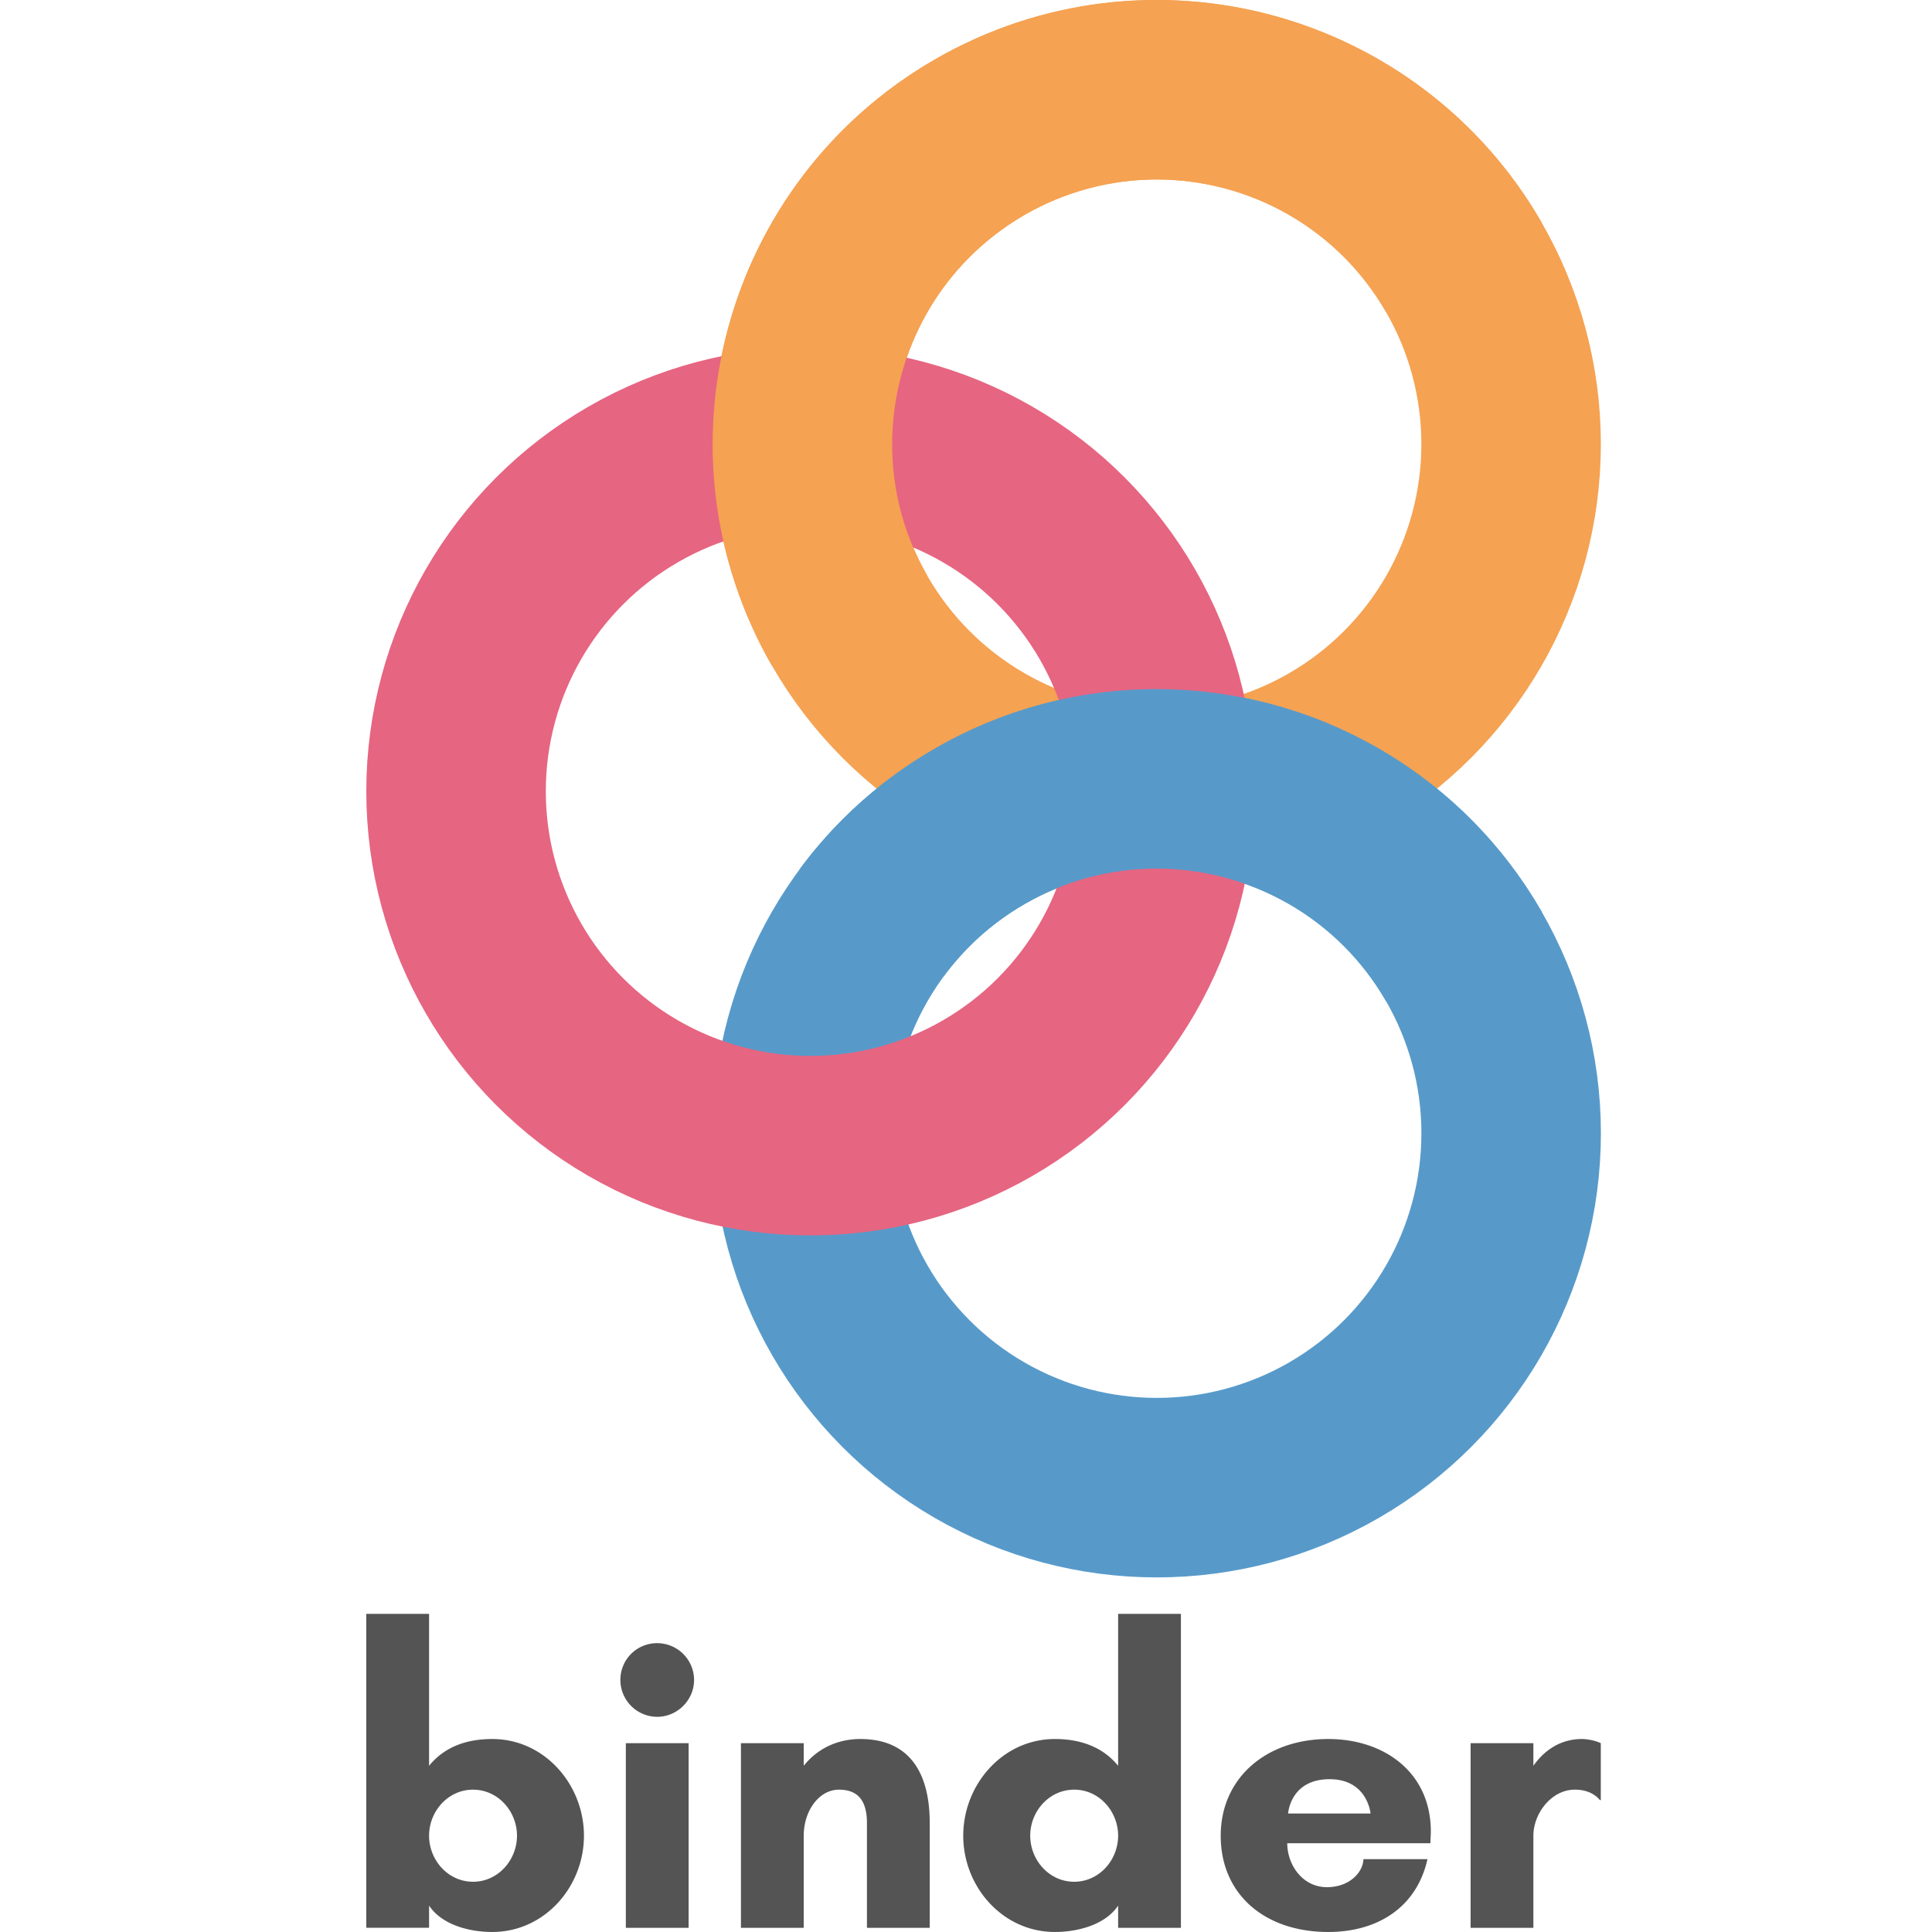
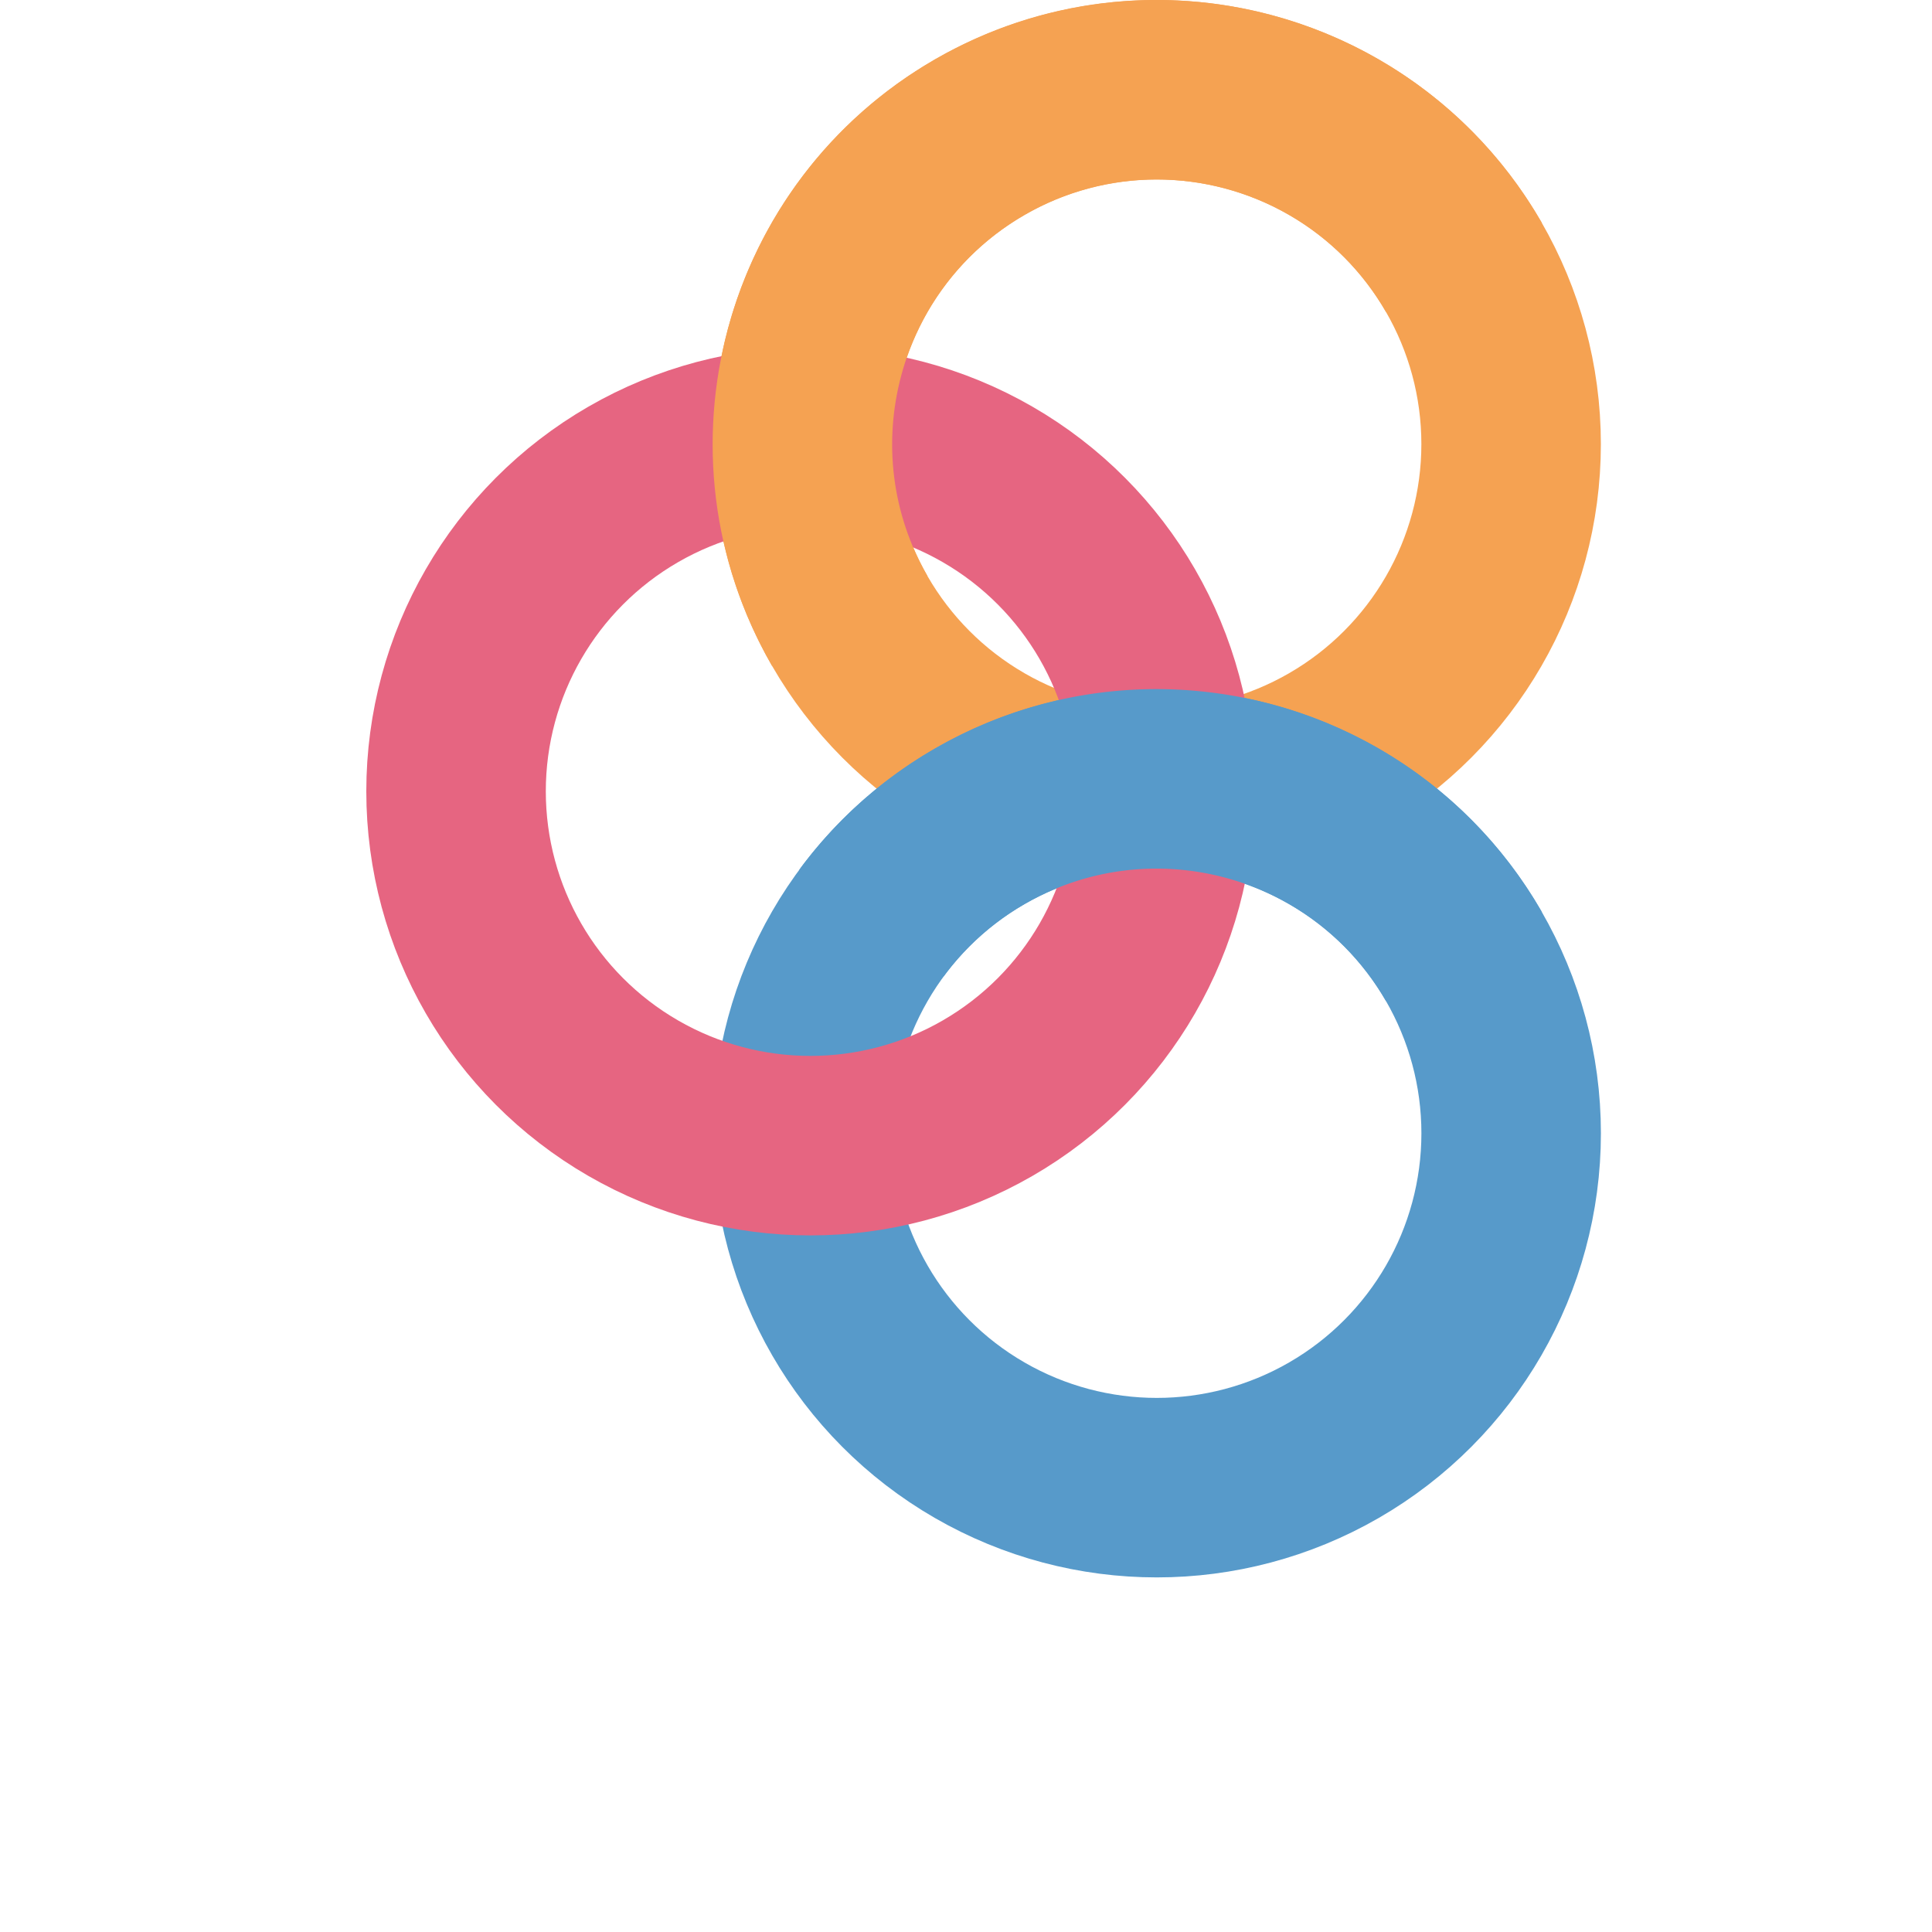
<svg xmlns="http://www.w3.org/2000/svg" viewBox="0 0 100 100" fill="currentColor" aria-hidden="true">
  <g fill="#545454">
-     <path d="M18.959 99.783v-16.25h3.25v7.865c.844-1.04 2.036-1.387 3.271-1.387 2.708 0 4.745 2.361 4.745 5.005 0 2.643-2.036 4.983-4.744 4.983-1.235 0-2.622-.39-3.272-1.365v1.148h-3.25zm5.525-2.384c1.3 0 2.275-1.127 2.275-2.383s-.975-2.383-2.275-2.383c-1.3 0-2.275 1.127-2.275 2.383s.975 2.383 2.275 2.383zM34.018 85.05a1.91 1.91 0 011.907 1.906c0 1.04-.867 1.906-1.907 1.906a1.91 1.91 0 01-1.907-1.906c0-1.062.845-1.907 1.907-1.907zm-1.625 14.733v-9.555h3.25v9.555zM48.123 99.783h-3.25v-5.417c0-1.127-.433-1.733-1.452-1.733-1.018 0-1.82 1.083-1.82 2.383v4.767h-3.25v-9.555h3.25v1.17c.65-.824 1.668-1.387 2.925-1.387 2.557 0 3.597 1.755 3.597 4.355zM61.124 99.783h-3.25v-1.149c-.65.976-2.058 1.365-3.272 1.365-2.708 0-4.745-2.34-4.745-4.983s2.037-5.005 4.745-5.005c1.214 0 2.427.347 3.272 1.387v-7.865h3.25zm-5.525-7.15c-1.3 0-2.275 1.126-2.275 2.382 0 1.257.975 2.384 2.275 2.384 1.3 0 2.275-1.127 2.275-2.384 0-1.256-.976-2.383-2.275-2.383zM74.038 95.406h-7.41c0 1.105.78 2.274 2.058 2.274 1.149 0 1.864-.757 1.885-1.45h3.315c-.563 2.512-2.6 3.769-5.134 3.769-3.294 0-5.568-1.95-5.568-4.983 0-2.99 2.361-5.005 5.568-5.005 2.903 0 5.308 1.733 5.308 4.788 0 .195-.022.412-.022.607zm-3.099-1.538s-.151-1.777-2.122-1.777c-2.037 0-2.145 1.777-2.145 1.777zM79.368 95.016v4.767h-3.25v-9.555h3.25v1.17c.498-.715 1.322-1.387 2.513-1.387.282 0 .716.086.976.216v2.947h-.044c-.325-.39-.802-.542-1.3-.542-1.213 0-2.145 1.236-2.145 2.384z" />
-   </g>
+     </g>
  <g fill="none" stroke-miterlimit="10" stroke-width="4.834" transform="matrix(1.922 0 0 1.922 6.292 -23.024)">
    <circle cx="27.879" cy="23.939" r="9.542" stroke="#f5a252" />
    <circle cx="27.879" cy="42.499" r="9.543" stroke="#579aca" />
    <circle cx="18.551" cy="33.289" r="9.543" stroke="#e66581" />
    <path stroke="#579aca" d="M20.196 36.836a9.512 9.512 0 012.921-2.607c4.566-2.63 10.401-1.06 13.031 3.507" />
    <path stroke="#f5a252" d="M19.61 28.701c-2.63-4.566-1.061-10.401 3.507-13.032 4.567-2.63 10.401-1.059 13.031 3.508" />
  </g>
</svg>